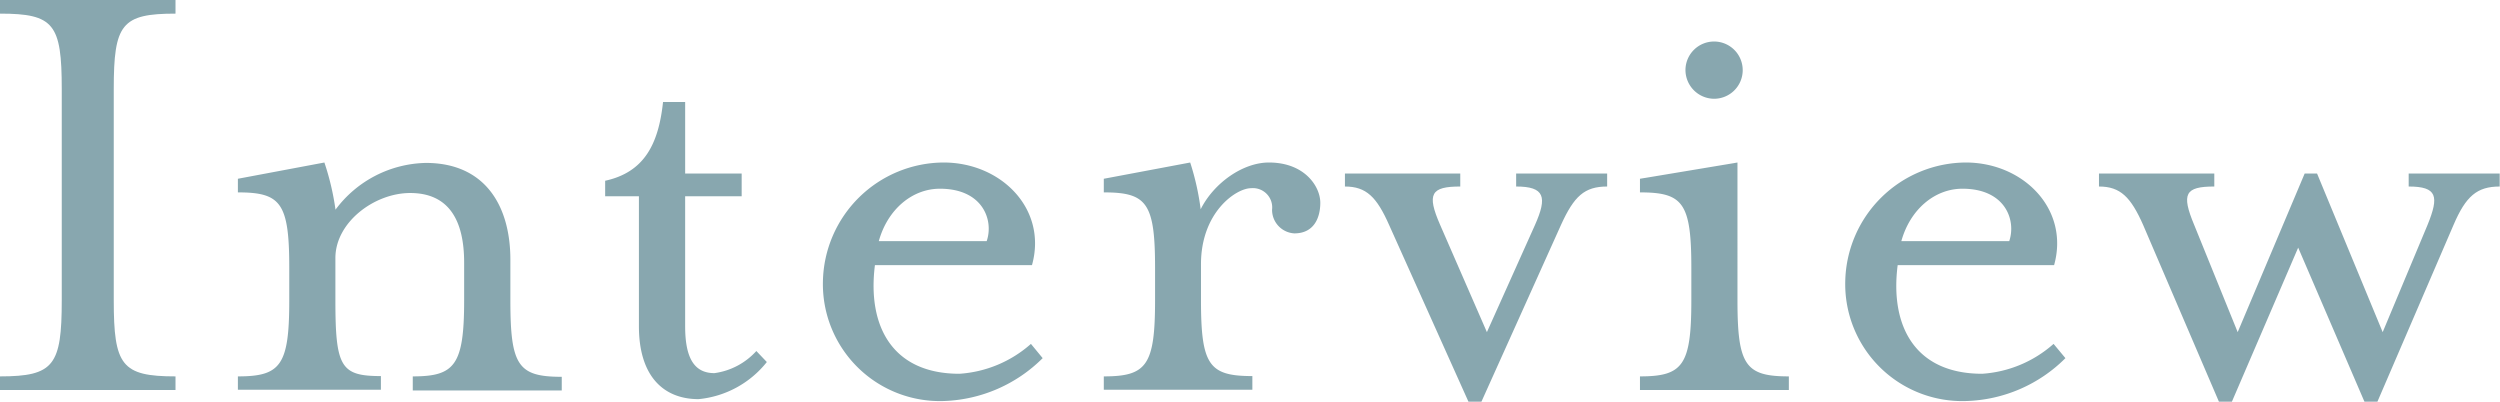
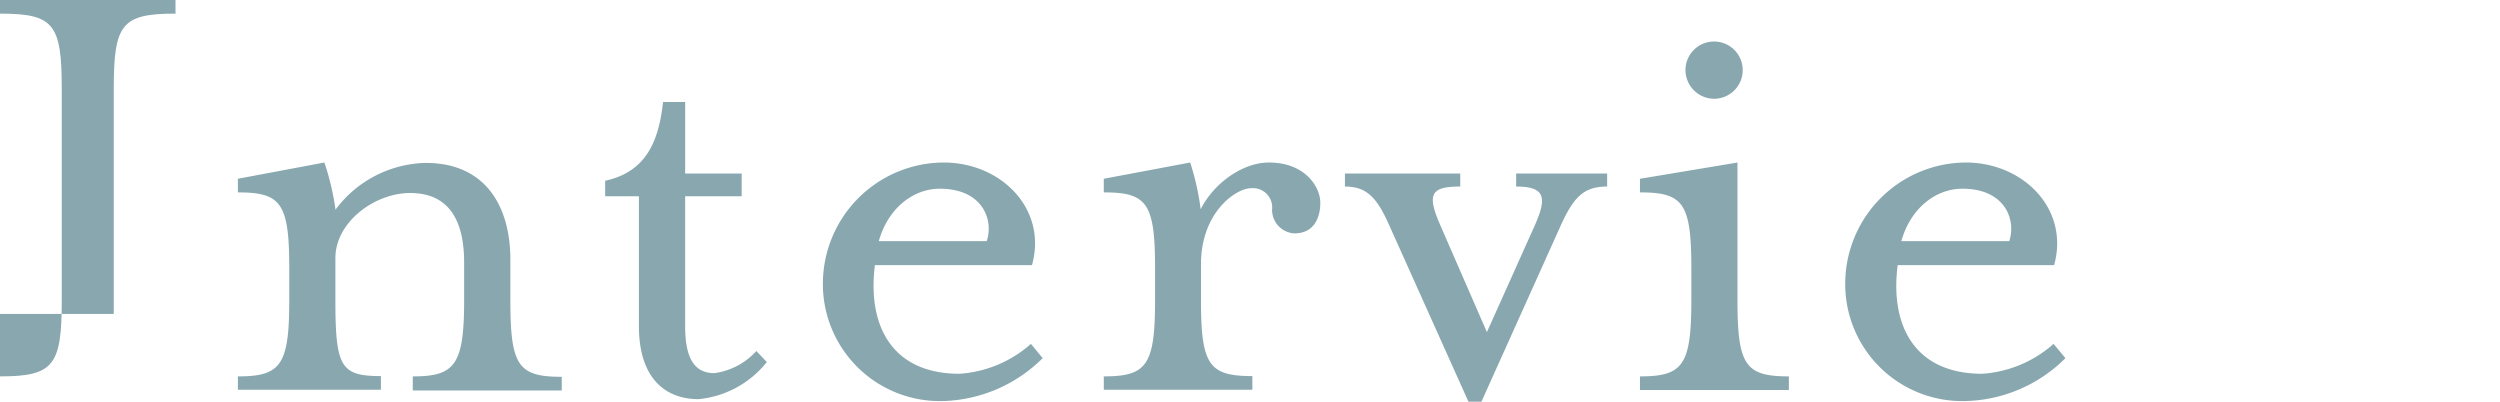
<svg xmlns="http://www.w3.org/2000/svg" id="背景2" viewBox="0 0 238.45 38.31">
  <g>
-     <path d="M0,35.9c5.15,0,5.89-1.06,5.89-7.26V8.49C5.89,2.29,5.15,1.3,0,1.3V0H16.74V1.3c-5.15,0-5.89,1-5.89,7.19V28.64c0,6.2.74,7.26,5.89,7.26v1.3H0Z" style="fill: #88a7af" />
+     <path d="M0,35.9c5.15,0,5.89-1.06,5.89-7.26V8.49C5.89,2.29,5.15,1.3,0,1.3V0H16.74V1.3c-5.15,0-5.89,1-5.89,7.19V28.64v1.3H0Z" style="fill: #88a7af" />
    <path d="M22.69,35.9c4.09,0,4.9-1.06,4.9-7.26v-3.1c0-6.2-.81-7.19-4.9-7.19v-1.3l8.25-1.55A24.57,24.57,0,0,1,32,20a11,11,0,0,1,8.62-4.46c5.58,0,8.06,4,8.06,9.24v3.9c0,6.2.74,7.26,4.9,7.26v1.3H39.37V35.9c4,0,4.9-1.06,4.9-7.26V25.05c0-4-1.43-6.64-5.15-6.64-3.41,0-7.13,2.79-7.13,6.2v4c0,6.39.5,7.26,4.34,7.26v1.3H22.69Z" style="fill: #88a7af" />
    <path d="M60.94,31.12V18.72H57.72V17.24c3.72-.81,5.09-3.48,5.52-7.51h2.11v6.82h5.39v2.17H65.35v12.4c0,2.92.8,4.47,2.79,4.47a6.59,6.59,0,0,0,4-2.11l1,1.05a9.47,9.47,0,0,1-6.51,3.54C63.3,38.07,60.94,35.9,60.94,31.12Z" style="fill: #88a7af" />
    <path d="M78.49,26.84A11.57,11.57,0,0,1,90,15.5c5.52,0,9.92,4.46,8.43,9.79H83.45c-.74,5.83,1.67,10.36,8.06,10.36a11.41,11.41,0,0,0,6.82-2.85l1.12,1.36A14,14,0,0,1,90,38.25,11.16,11.16,0,0,1,78.49,26.84ZM94.11,23c.69-2-.37-5-4.46-5-2.67,0-5,2-5.83,5Z" style="fill: #88a7af" />
    <path d="M105.28,35.9c4.09,0,4.89-1.06,4.89-7.26v-3.1c0-6.2-.8-7.19-4.89-7.19v-1.3l8.24-1.55a24.57,24.57,0,0,1,1,4.46c1.24-2.48,4-4.46,6.51-4.46,3.41,0,4.9,2.29,4.9,3.84,0,1.37-.56,2.92-2.48,2.92A2.25,2.25,0,0,1,121.33,20a1.84,1.84,0,0,0-2-2.05c-1.43,0-4.78,2.29-4.78,7.25v3.41c0,6.2.75,7.26,4.9,7.26v1.3H105.28Z" style="fill: #88a7af" />
    <path d="M132.49,21.45c-1.18-2.66-2.17-3.66-4.21-3.66V16.55h11v1.24c-2.79,0-3.22.69-1.92,3.66l4.46,10.23,4.59-10.23c1.18-2.66.93-3.66-1.8-3.66V16.55h8.68v1.24c-2.17,0-3.16.93-4.4,3.66L141.3,38.31h-1.24Z" style="fill: #88a7af" />
    <path d="M156.42,35.9c4.1,0,4.9-1.06,4.9-7.26v-3.1c0-6.2-.8-7.19-4.9-7.19v-1.3l9.3-1.55V28.64c0,6.2.75,7.26,4.9,7.26v1.3h-14.2Zm4.34-29.27a2.73,2.73,0,1,1,2.73,2.79A2.75,2.75,0,0,1,160.76,6.63Z" style="fill: #88a7af" />
    <path d="M176,26.84A11.57,11.57,0,0,1,187.49,15.5c5.51,0,9.92,4.46,8.43,9.79H181c-.75,5.83,1.67,10.36,8.06,10.36a11.39,11.39,0,0,0,6.81-2.85L197,34.16a13.94,13.94,0,0,1-9.48,4.09A11.16,11.16,0,0,1,176,26.84ZM191.64,23c.68-2-.37-5-4.46-5-2.67,0-5,2-5.83,5Z" style="fill: #88a7af" />
-     <path d="M204.41,21.45c-1.18-2.66-2.17-3.66-4.21-3.66V16.55h11v1.24c-2.79,0-3.16.69-1.92,3.66l4.15,10.23,6.39-15.13H221l6.26,15.13,4.28-10.23c1.11-2.73.93-3.66-1.8-3.66V16.55h8.68v1.24c-2.17,0-3.23.93-4.4,3.66l-7.26,16.86h-1.24l-6.32-14.69-6.32,14.69h-1.24Z" style="fill: #88a7af" />
  </g>
</svg>